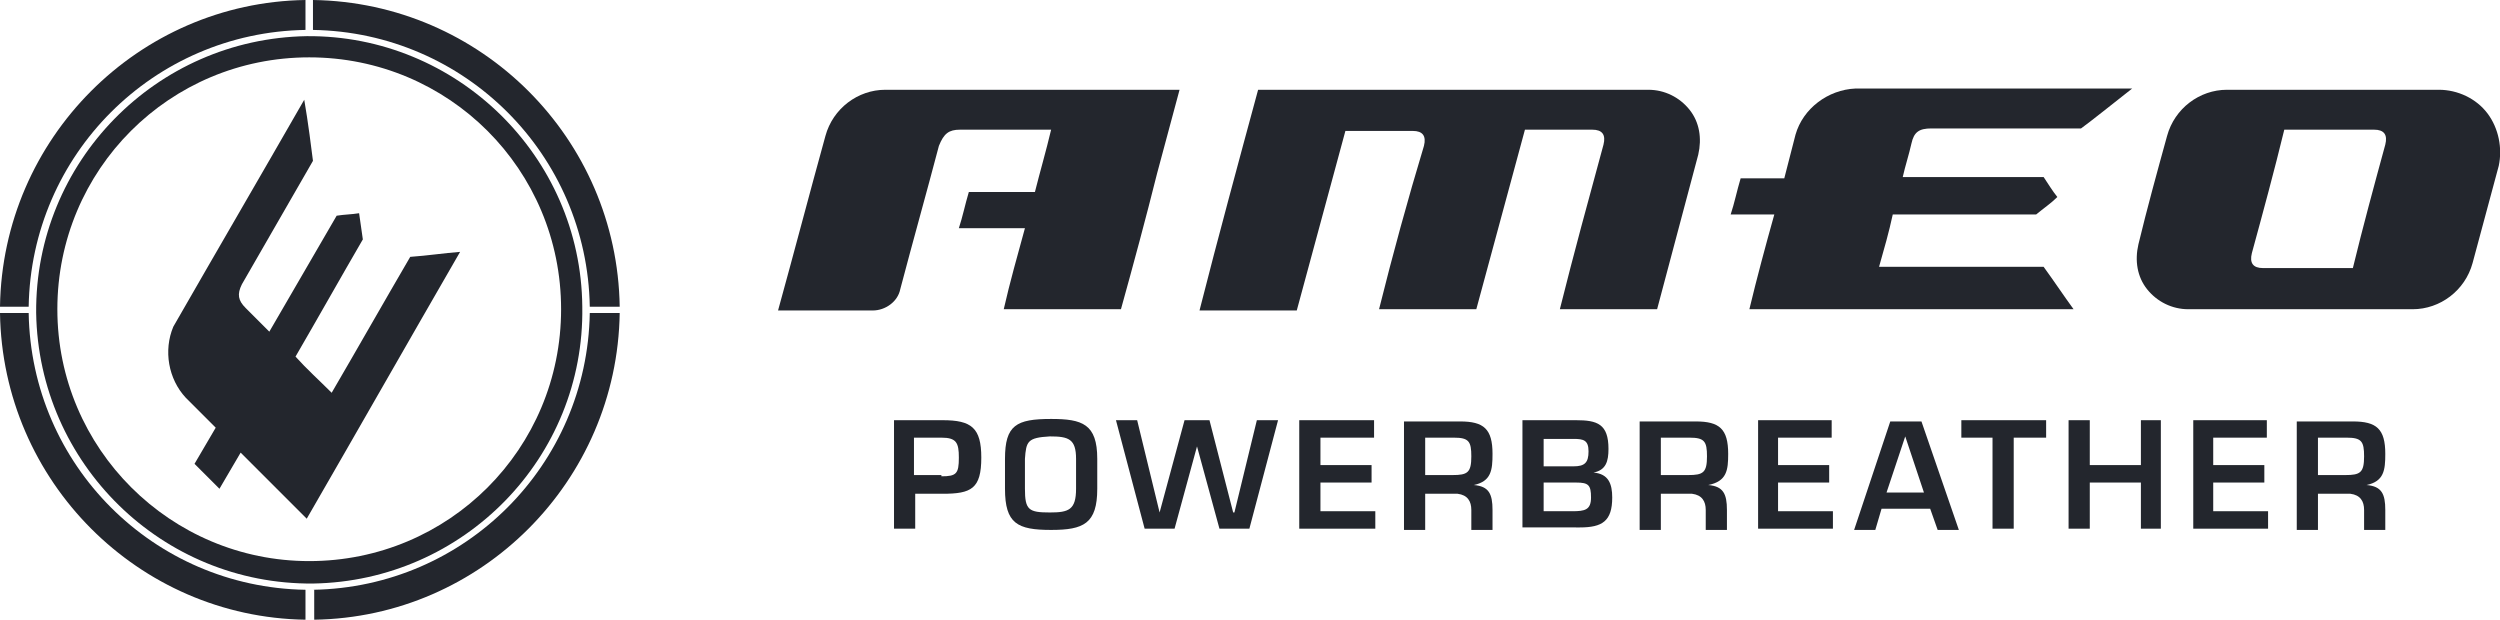
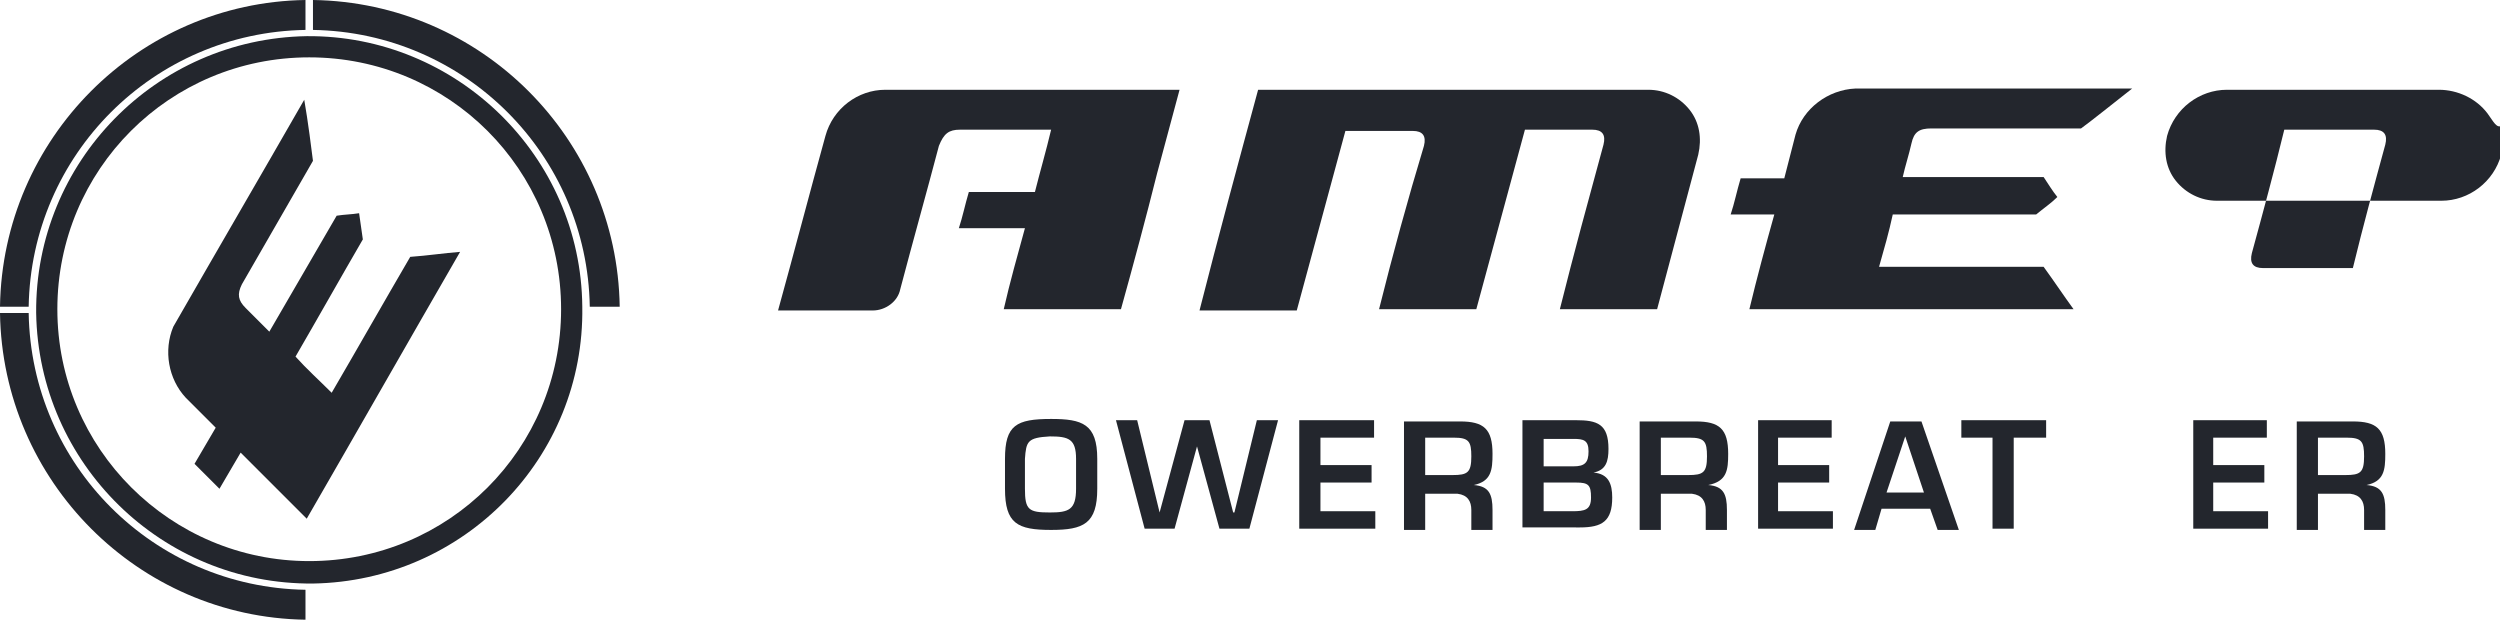
<svg xmlns="http://www.w3.org/2000/svg" version="1.1" id="Ebene_1" x="0px" y="0px" viewBox="0 0 200.5 49.7" enable-background="new 0 0 200.5 49.7" xml:space="preserve">
  <path fill="#23262D" d="M110.6,24.8h7.8c1.3-4.8,2.6-9.6,3.9-14.4h5.4c0.8,0,1.1,0.4,0.9,1.2c-1.2,4.4-2.4,8.8-3.5,13.2h7.8  c1.1-4.1,2.2-8.3,3.3-12.4c0.3-1.3,0.1-2.6-0.7-3.6c-0.8-1-2-1.6-3.3-1.6h-31.3c-1.6,5.9-3.2,11.8-4.7,17.7h7.8  c1.3-4.8,2.6-9.6,3.9-14.4h5.4c0.8,0,1.1,0.4,0.9,1.2C112.9,16,111.7,20.4,110.6,24.8" />
  <path fill="#23262D" d="M77,10.4h7.3c-0.4,1.7-0.9,3.4-1.3,5h-5.3c-0.3,1-0.5,2-0.8,2.9h5.3c-0.6,2.2-1.2,4.3-1.7,6.5h9.4  c1-3.6,2-7.3,2.9-10.9c0.6-2.2,1.2-4.5,1.8-6.7H71c-2.2,0-4.2,1.5-4.8,3.7c-1.3,4.7-2.5,9.3-3.8,14h7.6c1,0,2-0.7,2.2-1.7  c1-3.8,2.1-7.7,3.1-11.5C75.7,10.7,76.1,10.4,77,10.4" />
  <path fill="#23262D" d="M144,10.8c-0.3,1.2-0.6,2.3-0.9,3.5h-3.5c-0.3,1-0.5,2-0.8,2.9h3.5c-0.7,2.5-1.4,5.1-2,7.6h26  c-0.8-1.1-1.6-2.3-2.4-3.4h-13.2c0.4-1.4,0.8-2.8,1.1-4.2h11.5c0.6-0.5,1.2-0.9,1.7-1.4c-0.4-0.5-0.7-1-1.1-1.6h-11.3  c0.2-0.9,0.5-1.8,0.7-2.7c0.2-0.9,0.6-1.2,1.6-1.2h12c0.7-0.5,2.7-2.1,4.1-3.2h-22.2C146.6,7.2,144.6,8.7,144,10.8" />
-   <path fill="#23262D" d="M191.3,11.6c-0.9,3.3-1.8,6.6-2.6,9.9h-7.2c-0.8,0-1.1-0.4-0.9-1.2c0.9-3.3,1.8-6.6,2.6-9.9h7.2  C191.2,10.4,191.5,10.8,191.3,11.6 M199.5,9.1c-0.9-1.2-2.4-1.9-3.9-1.9h-17c-2.2,0-4.2,1.5-4.8,3.7c-0.8,2.9-1.6,5.8-2.3,8.7  c-0.3,1.3-0.1,2.6,0.7,3.6c0.8,1,2,1.6,3.3,1.6h18c2.2,0,4.2-1.5,4.8-3.7c0.7-2.6,1.4-5.2,2.1-7.8C200.7,11.9,200.4,10.3,199.5,9.1" />
-   <path fill="#23262D" d="M75.5,38.2c1.2,0,1.4-0.2,1.4-1.5c0-1.2-0.2-1.6-1.4-1.6h-2.2v3H75.5z M71.7,33.7h3.9c2.3,0,3.1,0.6,3.1,3  c0,2.5-0.8,2.9-3.1,2.9h-2.2v2.8h-1.7V33.7z" />
+   <path fill="#23262D" d="M191.3,11.6c-0.9,3.3-1.8,6.6-2.6,9.9h-7.2c-0.8,0-1.1-0.4-0.9-1.2c0.9-3.3,1.8-6.6,2.6-9.9h7.2  C191.2,10.4,191.5,10.8,191.3,11.6 M199.5,9.1c-0.9-1.2-2.4-1.9-3.9-1.9h-17c-2.2,0-4.2,1.5-4.8,3.7c-0.3,1.3-0.1,2.6,0.7,3.6c0.8,1,2,1.6,3.3,1.6h18c2.2,0,4.2-1.5,4.8-3.7c0.7-2.6,1.4-5.2,2.1-7.8C200.7,11.9,200.4,10.3,199.5,9.1" />
  <path fill="#23262D" d="M82.2,36.8v2.4c0,1.7,0.3,1.9,2,1.9c1.5,0,2.1-0.2,2.1-1.9v-2.4c0-1.6-0.6-1.8-2.1-1.8  C82.4,35.1,82.3,35.4,82.2,36.8 M88,36.8v2.4c0,2.8-1.1,3.3-3.7,3.3c-2.7,0-3.7-0.5-3.7-3.3v-2.4c0-2.7,0.9-3.2,3.7-3.2  C86.8,33.6,88,34,88,36.8" />
  <polygon fill="#23262D" points="100.8,33.7 102.5,33.7 100.2,42.4 97.8,42.4 96,35.8 96,35.8 94.2,42.4 91.8,42.4 89.5,33.7   91.2,33.7 93,41.1 93,41.1 95,33.7 97,33.7 98.9,41.1 99,41.1 " />
  <polygon fill="#23262D" points="105.9,37.3 110,37.3 110,38.7 105.9,38.7 105.9,41 110.3,41 110.3,42.4 104.2,42.4 104.2,33.7   110.2,33.7 110.2,35.1 105.9,35.1 " />
  <g>
    <path fill="#23262D" d="M116.5,38.1c1.2,0,1.5-0.2,1.5-1.5c0-1.2-0.2-1.5-1.4-1.5h-2.3v3H116.5z M114.3,39.6v2.9h-1.7v-8.7h4.5   c1.9,0,2.6,0.6,2.6,2.6c0,1.3-0.1,2.2-1.5,2.5v0c1.2,0.1,1.5,0.7,1.5,2v1.6h-1.7v-1.6c0-0.7-0.3-1.2-1.1-1.3H114.3z" />
    <path fill="#23262D" d="M123.8,41h2.3c1,0,1.5-0.1,1.5-1.1c0-1-0.2-1.2-1.2-1.2h-2.6V41z M123.8,37.4h2.4c0.9,0,1.2-0.3,1.2-1.2   c0-0.9-0.4-1-1.2-1h-2.4V37.4z M122.1,42.4v-8.7h4.3c1.7,0,2.6,0.3,2.6,2.3c0,1-0.2,1.7-1.2,1.9v0c1.2,0.1,1.5,0.9,1.5,2   c0,1.9-0.8,2.4-2.6,2.4H122.1z" />
    <path fill="#23262D" d="M135.4,38.1c1.2,0,1.5-0.2,1.5-1.5c0-1.2-0.2-1.5-1.4-1.5h-2.3v3H135.4z M133.2,39.6v2.9h-1.7v-8.7h4.5   c1.9,0,2.6,0.6,2.6,2.6c0,1.3-0.1,2.2-1.6,2.5v0c1.2,0.1,1.5,0.7,1.5,2v1.6h-1.7v-1.6c0-0.7-0.3-1.2-1.1-1.3H133.2z" />
  </g>
  <polygon fill="#23262D" points="142.6,37.3 146.7,37.3 146.7,38.7 142.6,38.7 142.6,41 147,41 147,42.4 141,42.4 141,33.7   146.9,33.7 146.9,35.1 142.6,35.1 " />
  <path fill="#23262D" d="M152.8,35L152.8,35l-1.5,4.5h3L152.8,35z M150.9,40.8l-0.5,1.7h-1.7l2.9-8.7h2.5l3,8.7h-1.7l-0.6-1.7H150.9z  " />
  <polygon fill="#23262D" points="161.5,42.4 159.8,42.4 159.8,35.1 157.3,35.1 157.3,33.7 164.1,33.7 164.1,35.1 161.5,35.1 " />
-   <polygon fill="#23262D" points="173.3,42.4 171.7,42.4 171.7,38.7 167.6,38.7 167.6,42.4 165.9,42.4 165.9,33.7 167.6,33.7   167.6,37.3 171.7,37.3 171.7,33.7 173.3,33.7 " />
  <polygon fill="#23262D" points="177.5,37.3 181.6,37.3 181.6,38.7 177.5,38.7 177.5,41 181.9,41 181.9,42.4 175.9,42.4 175.9,33.7   181.8,33.7 181.8,35.1 177.5,35.1 " />
  <path fill="#23262D" d="M188.1,38.1c1.2,0,1.5-0.2,1.5-1.5c0-1.2-0.2-1.5-1.4-1.5h-2.3v3H188.1z M185.9,39.6v2.9h-1.7v-8.7h4.5  c1.9,0,2.6,0.6,2.6,2.6c0,1.3-0.1,2.2-1.5,2.5v0c1.2,0.1,1.5,0.7,1.5,2v1.6h-1.7v-1.6c0-0.7-0.3-1.2-1.1-1.3H185.9z" />
  <path fill="#23262D" d="M25.1,2.4c12.2,0.2,22,10,22.2,22.2h2.4C49.5,11.1,38.6,0.2,25.1,0V2.4z" />
  <path fill="#23262D" d="M24.5,2.4c-12.2,0.2-22,10-22.2,22.2H0C0.2,11.1,11.1,0.2,24.5,0V2.4z" />
-   <path fill="#23262D" d="M25.1,47.3c12.2-0.2,22-10,22.2-22.2h2.4c-0.2,13.5-11.1,24.4-24.5,24.6V47.3z" />
  <path fill="#23262D" d="M24.5,47.3c-12.2-0.2-22-10-22.2-22.2H0c0.2,13.5,11.1,24.4,24.5,24.6V47.3z" />
  <path fill="#23262D" d="M24.8,45C36,45,45,36,45,24.8c0-11.2-9-20.2-20.2-20.2c-11.2,0-20.2,9-20.2,20.2C4.6,36,13.7,45,24.8,45   M46.7,24.6c0.2,12.1-9.5,22-21.6,22.2C13,46.9,3.1,37.2,2.9,25.1C2.8,13,12.5,3.1,24.6,2.9C36.6,2.8,46.6,12.5,46.7,24.6" />
  <path fill="#23262D" d="M14.9,31.9c0.8,0.8,1.6,1.6,2.4,2.4c-0.6,1-1.1,1.9-1.7,2.9c0.7,0.7,1.4,1.4,2,2c0.6-1,1.1-1.9,1.7-2.9  c1.8,1.8,3.5,3.5,5.3,5.3c4.1-7.1,8.2-14.3,12.3-21.4c-1.3,0.1-2.6,0.3-4,0.4c-2.1,3.6-4.2,7.3-6.3,10.9c-1-1-2-1.9-2.9-2.9  c1.8-3.1,3.6-6.3,5.4-9.4c-0.1-0.7-0.2-1.4-0.3-2.1c-0.6,0.1-1.2,0.1-1.8,0.2c-1.8,3.1-3.6,6.2-5.4,9.3c-0.6-0.6-1.3-1.3-1.9-1.9  c-0.6-0.6-0.7-1.1-0.3-1.9c1.9-3.3,3.8-6.6,5.7-9.9c-0.1-0.8-0.4-3.2-0.7-4.9c-3.5,6.1-7,12.1-10.5,18.2  C13.1,28.1,13.5,30.4,14.9,31.9" />
</svg>